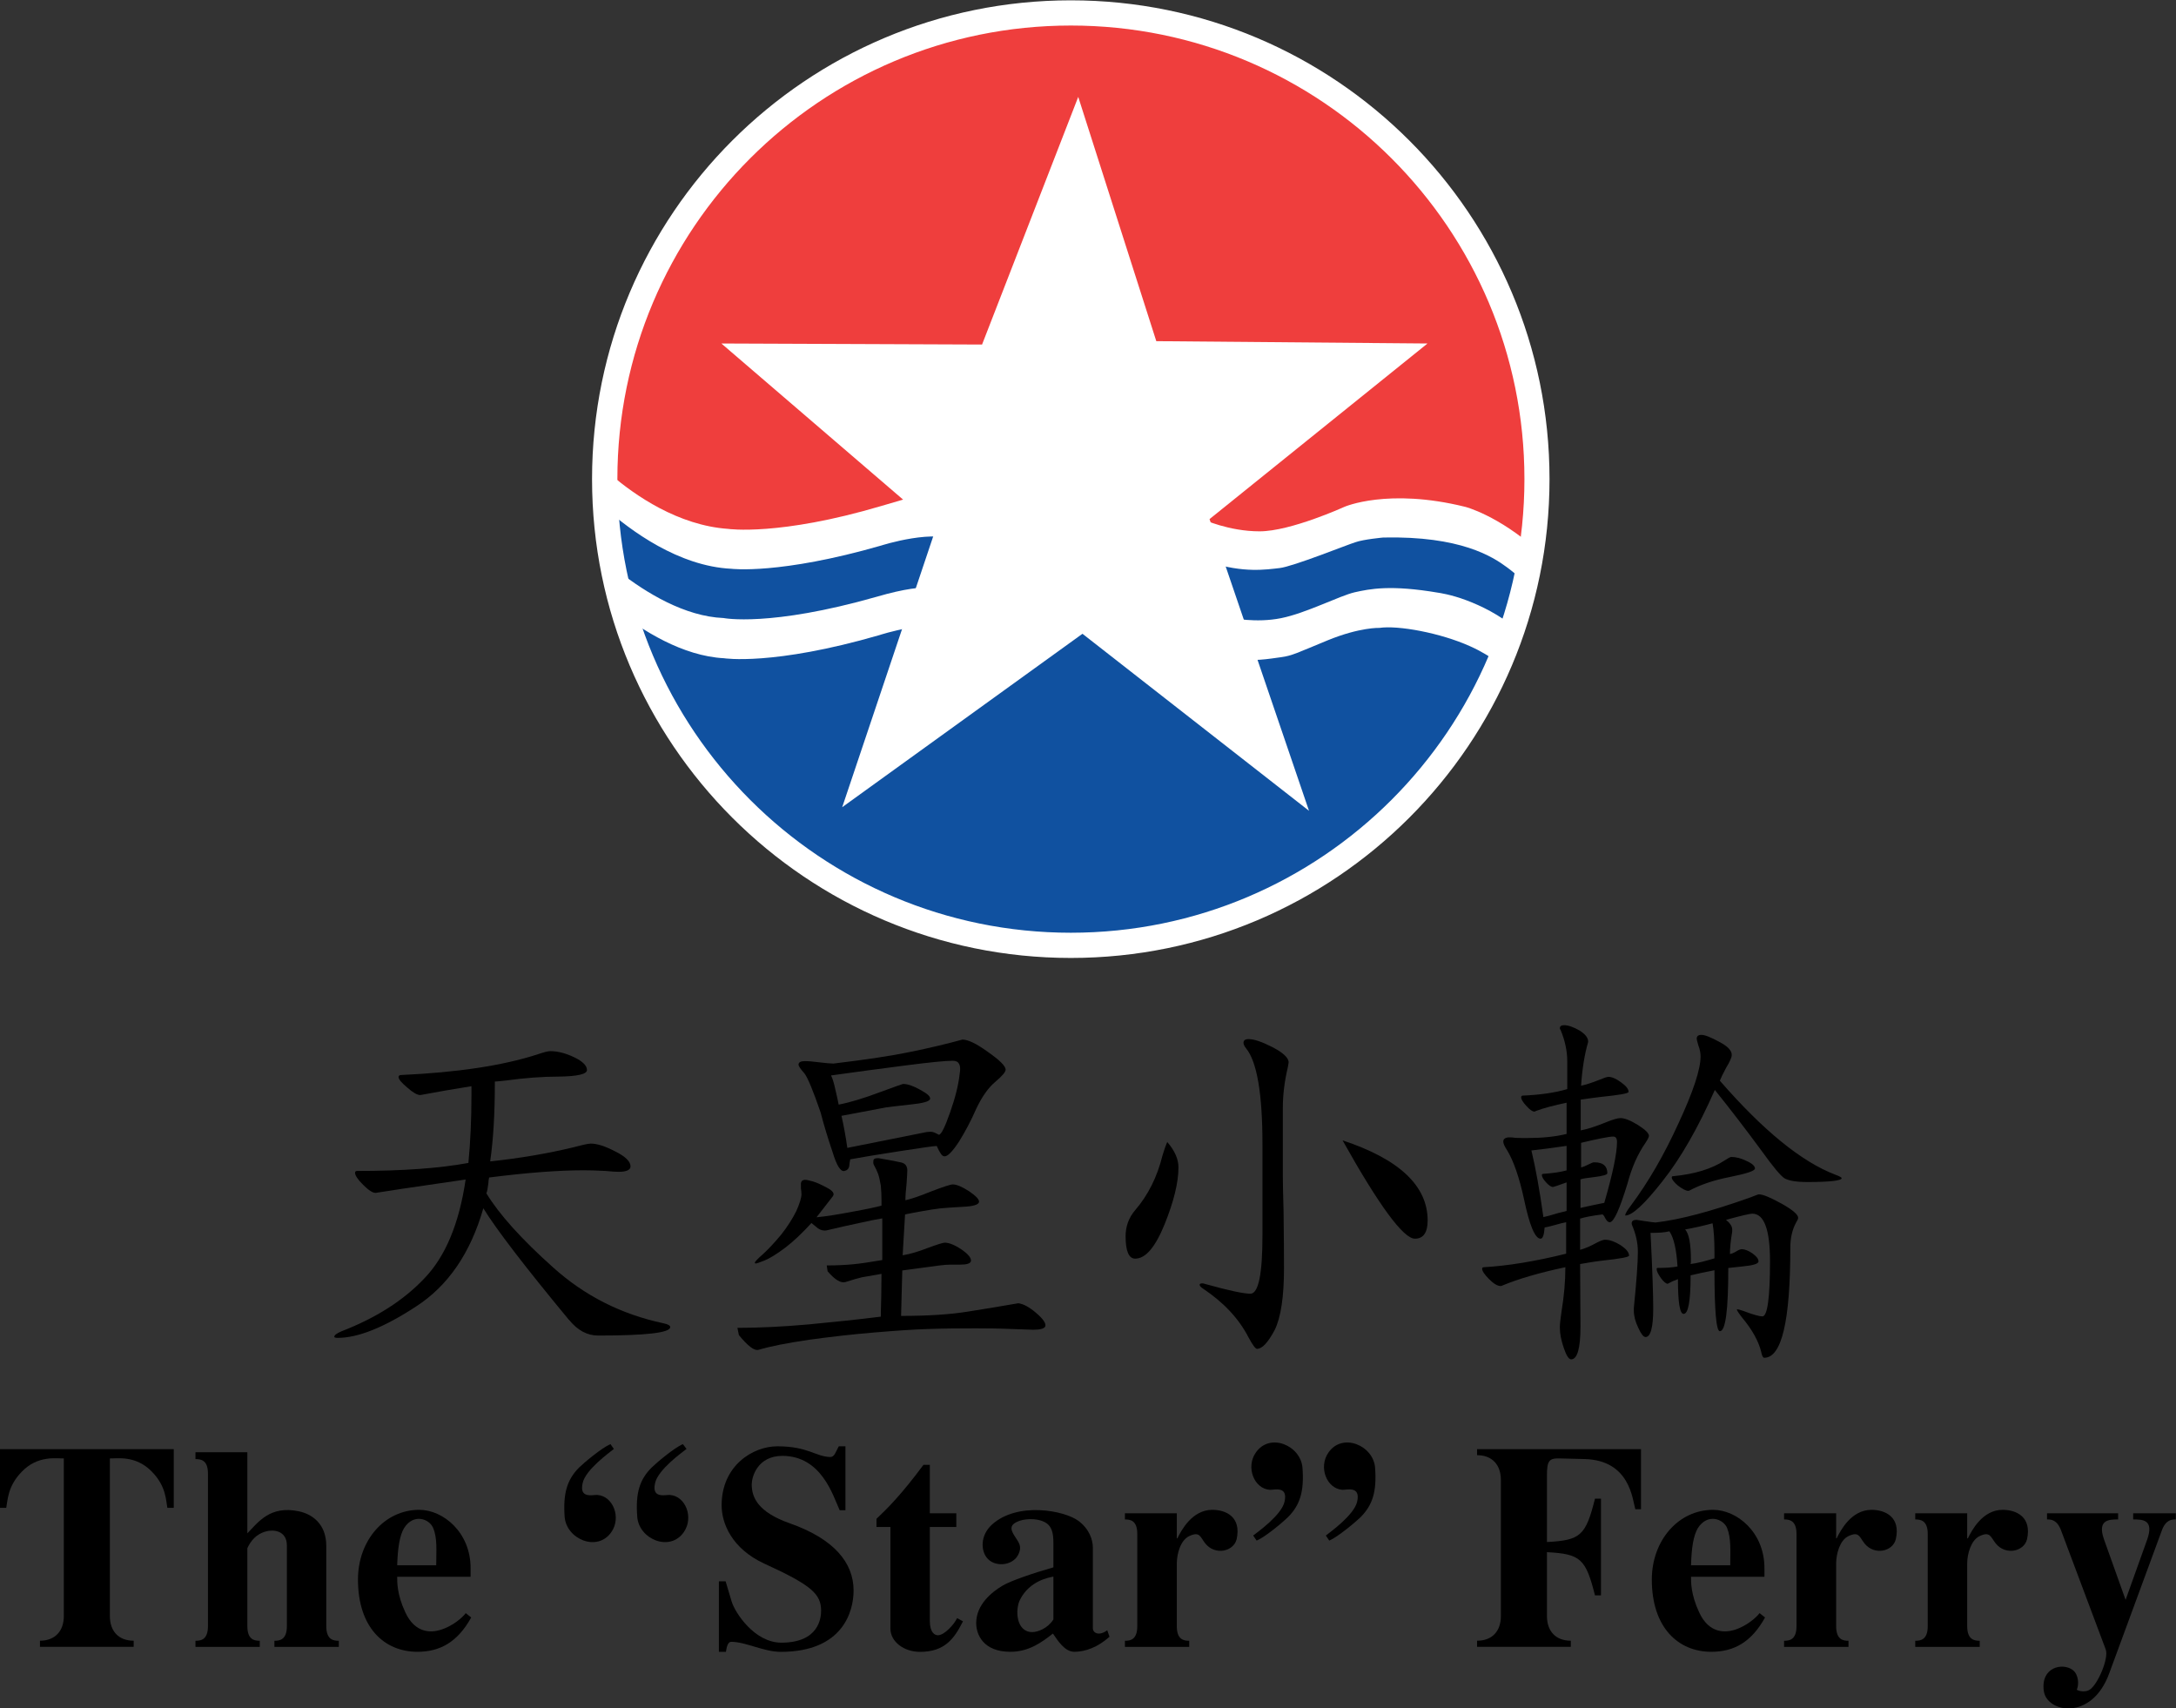
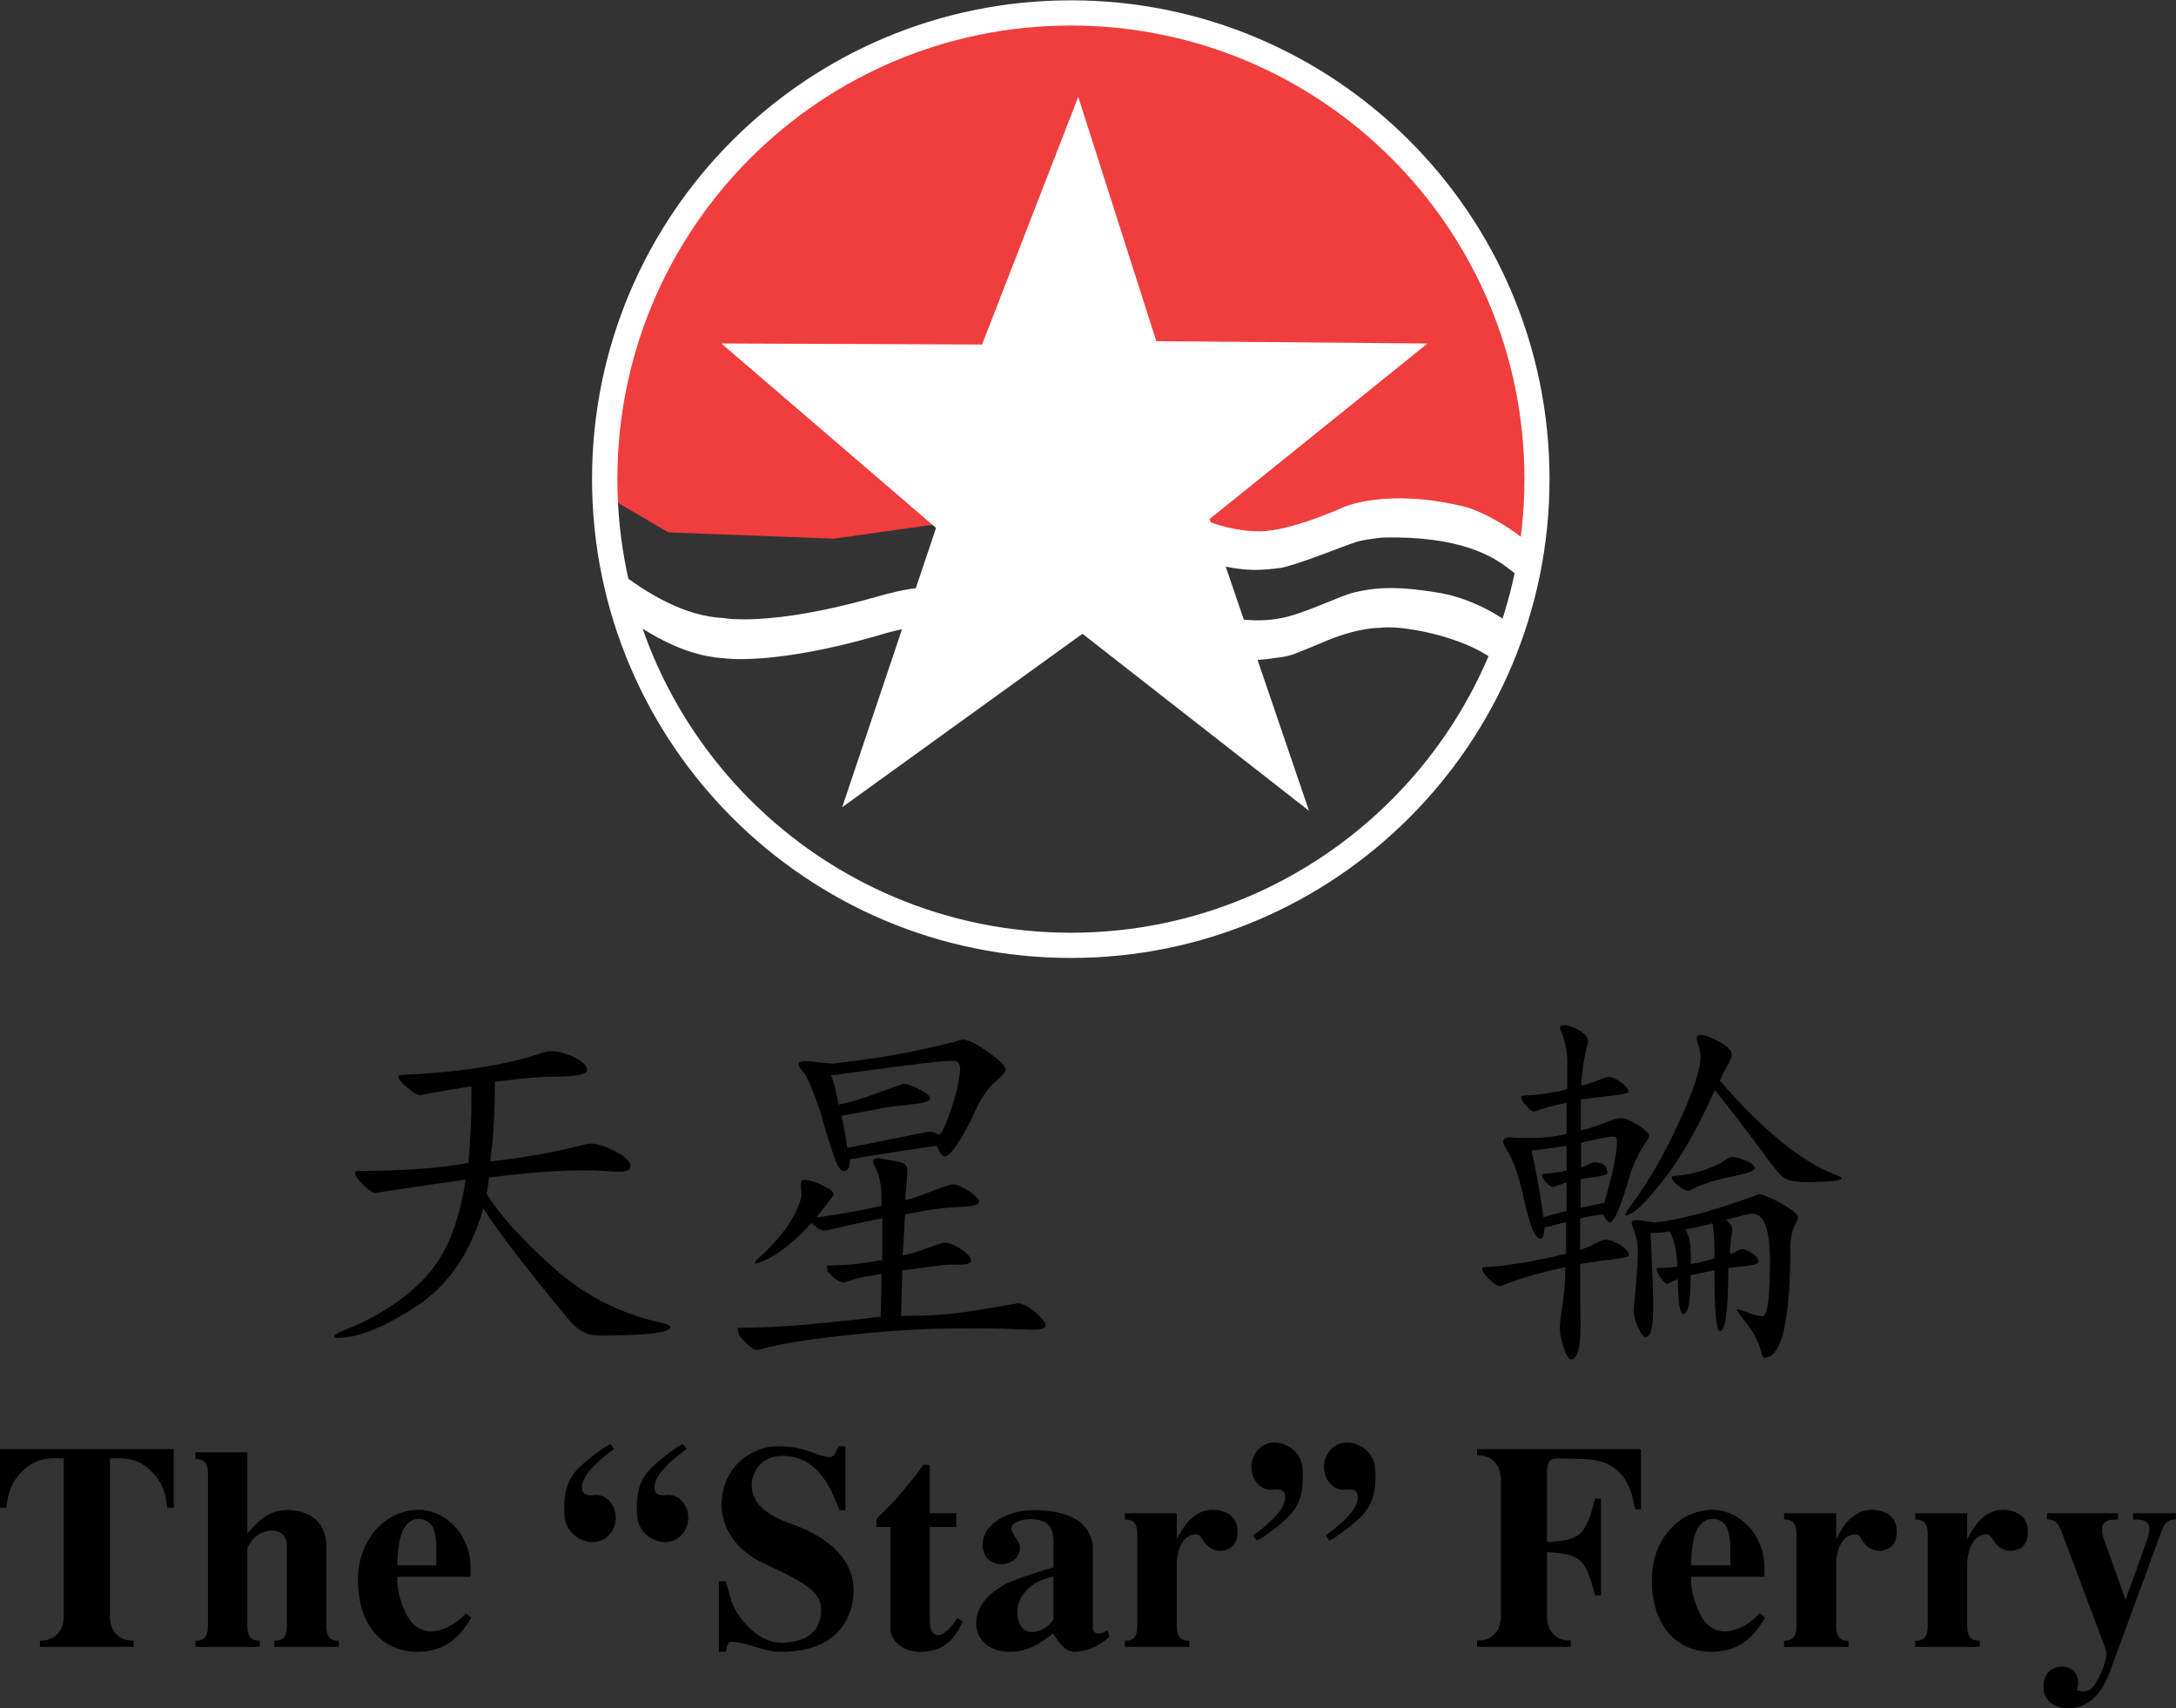
<svg xmlns="http://www.w3.org/2000/svg" xmlns:ns1="http://www.inkscape.org/namespaces/inkscape" xmlns:ns2="http://sodipodi.sourceforge.net/DTD/sodipodi-0.dtd" width="400" height="314" viewBox="0 0 400 314" id="svg4451" version="1.1" ns1:version="0.91 r13725" ns2:docname="Star Ferry.svg">
  <rect x="0" y="0" width="400" height="314" fill="#333333" stroke="none" />
  <defs id="defs4453">
    <clipPath clipPathUnits="userSpaceOnUse" id="clipPath6204">
      <path d="m 751.155,137.396 26.17,-5.403 -3.534,-17.116 -26.17,5.403 3.534,17.116 z" id="path6206" ns1:connector-curvature="0" />
    </clipPath>
    <linearGradient x1="0" y1="0" x2="1" y2="0" gradientUnits="userSpaceOnUse" gradientTransform="matrix(28.047,-5.79,-5.79,-28.047,750.327,128.631)" spreadMethod="pad" id="linearGradient6208">
      <stop style="stop-opacity:1;stop-color:#cc832d" offset="0" id="stop6210" />
      <stop style="stop-opacity:1;stop-color:#cc832d" offset="0.006" id="stop6212" />
      <stop style="stop-opacity:1;stop-color:#fff200" offset="0.225" id="stop6214" />
      <stop style="stop-opacity:1;stop-color:#ba7837" offset="0.933" id="stop6216" />
      <stop style="stop-opacity:1;stop-color:#ba7837" offset="1" id="stop6218" />
    </linearGradient>
    <clipPath clipPathUnits="userSpaceOnUse" id="clipPath6226">
      <path d="m 602.673,108.116 366.208,0 0,27.406 -366.208,0 0,-27.406 z" id="path6228" ns1:connector-curvature="0" />
    </clipPath>
    <clipPath clipPathUnits="userSpaceOnUse" id="clipPath6288">
      <path d="m 758.51,145.587 21.745,-14.981 -13.815,-20.052 -21.745,14.981 13.815,20.052 z" id="path6290" ns1:connector-curvature="0" />
    </clipPath>
    <linearGradient x1="0" y1="0" x2="1" y2="0" gradientUnits="userSpaceOnUse" gradientTransform="matrix(16.358,-11.27,-11.27,-16.358,755.601,132.191)" spreadMethod="pad" id="linearGradient6292">
      <stop style="stop-opacity:1;stop-color:#cc832d" offset="0" id="stop6294" />
      <stop style="stop-opacity:1;stop-color:#cc832d" offset="0.006" id="stop6296" />
      <stop style="stop-opacity:1;stop-color:#fff200" offset="0.225" id="stop6298" />
      <stop style="stop-opacity:1;stop-color:#ba7837" offset="0.933" id="stop6300" />
      <stop style="stop-opacity:1;stop-color:#ba7837" offset="1" id="stop6302" />
    </linearGradient>
    <clipPath clipPathUnits="userSpaceOnUse" id="clipPath5834">
      <path d="m 0,0 1020.472,0 0,595.276 L 0,595.276 0,0 Z" id="path5836" ns1:connector-curvature="0" />
    </clipPath>
    <clipPath clipPathUnits="userSpaceOnUse" id="clipPath5734">
      <path d="m 0,0 1020.472,0 0,595.276 L 0,595.276 0,0 Z" id="path5736" ns1:connector-curvature="0" />
    </clipPath>
  </defs>
  <ns2:namedview id="base" pagecolor="#ffffff" bordercolor="#666666" borderopacity="1.0" ns1:pageopacity="0.0" ns1:pageshadow="2" ns1:zoom="1" ns1:cx="81.673823" ns1:cy="106.18618" ns1:document-units="px" ns1:current-layer="layer1" showgrid="false" fit-margin-top="0" fit-margin-left="0" fit-margin-right="0" fit-margin-bottom="0" units="px" ns1:window-width="1920" ns1:window-height="1017" ns1:window-x="-8" ns1:window-y="-8" ns1:window-maximized="1" />
  <g ns1:label="Layer 1" ns1:groupmode="layer" id="layer1" transform="translate(131.982,-287.16)" style="display:inline">
    <g id="g12808" transform="matrix(0.8,0,0,0.8,-26.396,120.232)">
      <g id="g5730" transform="matrix(14.058,0,0,-14.058,-8589.064,1681.085)">
        <g clip-path="url(#clipPath5734)" id="g5732">
          <g transform="translate(609.597,85.759)" id="g5738">
            <path ns1:connector-curvature="0" id="path5740" style="fill:#000000;fill-opacity:1;fill-rule:nonzero;stroke:none" d="m 0,0 c 0.488,0.052 0.946,0.13 1.375,0.234 0.139,0.037 0.228,0.057 0.27,0.057 0.105,0 0.236,-0.043 0.397,-0.127 0.169,-0.083 0.252,-0.166 0.252,-0.245 0,-0.058 -0.065,-0.089 -0.195,-0.089 -0.044,0 -0.114,0.004 -0.214,0.014 -0.148,0.008 -0.265,0.011 -0.354,0.011 -0.419,0 -0.936,-0.04 -1.548,-0.118 -0.005,-0.017 -0.011,-0.05 -0.013,-0.097 -0.009,-0.078 -0.019,-0.132 -0.032,-0.162 0.21,-0.344 0.572,-0.747 1.09,-1.21 0.513,-0.462 1.112,-0.766 1.802,-0.913 0.076,-0.016 0.113,-0.037 0.113,-0.063 0,-0.092 -0.393,-0.138 -1.179,-0.138 -0.176,0 -0.334,0.084 -0.471,0.252 -0.006,0.004 -0.007,0.009 -0.013,0.013 -0.718,0.868 -1.182,1.474 -1.392,1.815 -0.209,-0.732 -0.578,-1.269 -1.101,-1.606 -0.521,-0.341 -0.948,-0.512 -1.279,-0.512 -0.039,0 -0.056,0.007 -0.056,0.018 0,0.027 0.039,0.056 0.119,0.09 0.563,0.218 1.012,0.504 1.352,0.863 0.345,0.357 0.57,0.896 0.676,1.617 -0.896,-0.129 -1.385,-0.203 -1.468,-0.218 l -0.008,0 c -0.043,0 -0.111,0.042 -0.199,0.131 -0.088,0.087 -0.132,0.153 -0.132,0.196 0,0.021 0.01,0.031 0.031,0.031 0.739,0 1.346,0.043 1.821,0.131 0.033,0.337 0.05,0.709 0.05,1.116 l 0,0.138 C -0.593,1.184 -0.869,1.135 -1.139,1.085 l -0.007,0 c -0.045,0 -0.115,0.038 -0.207,0.12 -0.096,0.08 -0.145,0.137 -0.145,0.176 0,0.018 0.016,0.031 0.043,0.031 0.914,0.042 1.652,0.152 2.219,0.334 0.108,0.038 0.182,0.056 0.22,0.056 0.118,0 0.249,-0.033 0.391,-0.101 C 1.514,1.634 1.582,1.564 1.582,1.493 1.582,1.426 1.427,1.39 1.117,1.386 0.856,1.386 0.573,1.365 0.266,1.323 0.165,1.312 0.102,1.305 0.076,1.305 l 0,-0.044 C 0.076,0.785 0.052,0.365 0,0" />
          </g>
          <g transform="translate(615.168,87.164)" id="g5742">
            <path ns1:connector-curvature="0" id="path5744" style="fill:#000000;fill-opacity:1;fill-rule:nonzero;stroke:none" d="m 0,0 c 0.026,-0.049 0.048,-0.125 0.07,-0.226 0.024,-0.101 0.043,-0.187 0.055,-0.251 0.202,0.04 0.424,0.109 0.668,0.201 0.248,0.091 0.377,0.137 0.384,0.137 0.077,0 0.167,-0.032 0.278,-0.094 C 1.573,-0.296 1.628,-0.345 1.619,-0.384 1.611,-0.426 1.5,-0.456 1.285,-0.477 1.071,-0.501 0.942,-0.515 0.902,-0.522 L 0.171,-0.66 c 0.036,-0.157 0.068,-0.331 0.096,-0.524 l 1.296,0.259 c 0.044,0.006 0.077,0.006 0.099,0 0.022,-0.004 0.056,-0.02 0.102,-0.045 0.038,0.005 0.099,0.126 0.182,0.365 0.085,0.24 0.138,0.452 0.158,0.638 C 2.128,0.17 2.091,0.24 1.992,0.24 1.868,0.24 1.613,0.214 1.223,0.164 0.831,0.114 0.425,0.059 0,0 M 2.148,0.586 C 2.24,0.586 2.379,0.519 2.563,0.385 2.757,0.25 2.854,0.153 2.854,0.095 2.854,0.056 2.797,-0.01 2.684,-0.106 2.569,-0.202 2.466,-0.35 2.373,-0.546 2.287,-0.744 2.191,-0.922 2.091,-1.083 1.986,-1.243 1.907,-1.322 1.859,-1.322 c -0.026,0 -0.046,0.013 -0.065,0.044 -0.02,0.029 -0.042,0.071 -0.066,0.125 C 1.687,-1.153 1.493,-1.18 1.14,-1.235 0.786,-1.289 0.512,-1.335 0.314,-1.371 0.306,-1.406 0.301,-1.445 0.297,-1.486 0.288,-1.527 0.262,-1.552 0.22,-1.561 0.158,-1.577 0.093,-1.476 0.026,-1.254 c -0.075,0.222 -0.142,0.439 -0.196,0.649 -0.121,0.352 -0.209,0.565 -0.264,0.638 -0.063,0.07 -0.097,0.119 -0.097,0.144 0,0.037 0.034,0.057 0.103,0.057 0.06,0 0.139,-0.007 0.241,-0.02 0.104,-0.012 0.179,-0.02 0.225,-0.02 0.534,0.064 0.954,0.127 1.26,0.191 0.306,0.062 0.59,0.13 0.85,0.201 M 0.776,-1.352 c 0.18,-0.031 0.304,-0.054 0.376,-0.071 0.064,-0.017 0.095,-0.061 0.095,-0.131 0,-0.035 -0.005,-0.107 -0.012,-0.214 -0.012,-0.11 -0.019,-0.2 -0.019,-0.272 0.092,0.021 0.233,0.067 0.422,0.145 0.197,0.075 0.314,0.114 0.354,0.114 0.062,0 0.152,-0.039 0.269,-0.114 C 2.373,-1.973 2.427,-2.03 2.419,-2.071 2.406,-2.115 2.318,-2.14 2.155,-2.147 1.986,-2.156 1.863,-2.165 1.784,-2.173 1.707,-2.181 1.602,-2.198 1.469,-2.222 1.329,-2.248 1.242,-2.263 1.21,-2.273 L 1.171,-2.939 c 0.119,0.019 0.255,0.059 0.403,0.117 0.16,0.059 0.255,0.089 0.285,0.089 0.071,0 0.164,-0.037 0.278,-0.114 0.108,-0.075 0.158,-0.139 0.15,-0.188 C 2.278,-3.074 2.219,-3.092 2.11,-3.092 l -0.158,0 c -0.049,0 -0.11,-0.005 -0.175,-0.013 L 1.165,-3.187 1.145,-3.93 c 0.435,0 0.794,0.023 1.083,0.069 0.301,0.047 0.577,0.094 0.833,0.138 0.084,-0.01 0.184,-0.065 0.296,-0.162 C 3.47,-3.982 3.518,-4.054 3.502,-4.102 3.486,-4.137 3.42,-4.156 3.307,-4.156 c -0.03,0 -0.148,0.005 -0.353,0.012 -0.205,0.009 -0.403,0.011 -0.592,0.011 -0.272,0 -0.53,-0.002 -0.775,-0.011 C 1.351,-4.151 1.06,-4.171 0.704,-4.201 0.357,-4.23 0.004,-4.27 -0.352,-4.319 c -0.357,-0.052 -0.634,-0.106 -0.832,-0.165 -0.067,-0.02 -0.174,0.059 -0.322,0.241 -0.008,0.04 -0.016,0.08 -0.024,0.118 0.358,0 0.748,0.019 1.172,0.057 0.415,0.039 0.804,0.08 1.172,0.126 0,0.016 0,0.126 0.007,0.327 0.003,0.201 0.004,0.325 0.004,0.372 C 0.674,-3.269 0.568,-3.287 0.504,-3.299 0.445,-3.313 0.356,-3.338 0.234,-3.377 c -0.076,-0.02 -0.172,0.039 -0.29,0.177 -0.004,0.03 -0.009,0.061 -0.014,0.095 0.159,0 0.304,0.007 0.429,0.019 0.127,0.012 0.285,0.036 0.479,0.069 l 0,0.346 0,0.335 C 0.758,-2.349 0.63,-2.373 0.46,-2.412 0.288,-2.449 0.108,-2.488 -0.076,-2.533 -0.12,-2.54 -0.167,-2.53 -0.213,-2.499 -0.265,-2.457 -0.3,-2.43 -0.32,-2.412 -0.468,-2.574 -0.611,-2.711 -0.748,-2.815 -0.888,-2.92 -1,-2.988 -1.081,-3.022 c -0.087,-0.035 -0.138,-0.052 -0.154,-0.052 -0.003,0.005 -0.007,0.009 -0.012,0.014 0.005,0.017 0.048,0.064 0.133,0.138 0.083,0.075 0.181,0.179 0.296,0.316 0.104,0.132 0.188,0.263 0.251,0.39 0.055,0.125 0.084,0.217 0.084,0.276 0,0.035 -0.005,0.066 -0.009,0.096 l 0,0.056 c -0.005,0.054 0.02,0.082 0.071,0.082 0.021,0 0.063,-0.009 0.124,-0.026 0.056,-0.016 0.131,-0.049 0.227,-0.101 0.097,-0.05 0.132,-0.096 0.101,-0.14 l -0.268,-0.345 c 0.161,0.015 0.356,0.047 0.577,0.089 0.228,0.041 0.388,0.075 0.485,0.101 l 0,0.099 c 0,0.069 -0.004,0.145 -0.011,0.228 -0.015,0.084 -0.028,0.147 -0.043,0.188 -0.015,0.043 -0.039,0.095 -0.071,0.152 -0.01,0.016 -0.011,0.038 -0.007,0.07 0.003,0.029 0.031,0.041 0.083,0.039" />
          </g>
          <g transform="translate(624.92,84.794)" id="g5746">
-             <path ns1:connector-curvature="0" id="path5748" style="fill:#000000;fill-opacity:1;fill-rule:nonzero;stroke:none" d="m 0,0 c 0,-0.198 -0.07,-0.298 -0.208,-0.298 -0.188,0 -0.583,0.536 -1.183,1.607 C -0.463,1.002 0,0.565 0,0 M -2.272,2.589 C -2.272,2.578 -2.277,2.55 -2.285,2.505 -2.34,2.274 -2.367,2.052 -2.367,1.838 l 0,-1.115 c 0,-0.101 0.004,-0.293 0.012,-0.572 0.005,-0.413 0.007,-0.723 0.007,-0.933 0,-0.467 -0.051,-0.801 -0.152,-1.008 -0.109,-0.205 -0.205,-0.308 -0.289,-0.308 -0.026,0 -0.071,0.062 -0.139,0.187 -0.158,0.308 -0.407,0.572 -0.743,0.797 -0.036,0.023 -0.056,0.044 -0.056,0.062 0,0.017 0.015,0.024 0.045,0.024 0.011,0 0.029,-0.003 0.057,-0.013 0.375,-0.105 0.62,-0.156 0.727,-0.156 0.133,0 0.198,0.319 0.198,0.956 l 0,1.487 c 0,0.828 -0.091,1.348 -0.265,1.563 -0.03,0.037 -0.045,0.069 -0.045,0.094 0,0.04 0.028,0.061 0.082,0.061 0.089,0 0.218,-0.043 0.392,-0.132 0.17,-0.088 0.259,-0.171 0.264,-0.243 M -4.78,-0.624 c -0.104,0 -0.157,0.121 -0.157,0.366 0,0.162 0.053,0.306 0.157,0.427 0.21,0.244 0.359,0.54 0.447,0.896 0.026,0.086 0.051,0.16 0.077,0.217 0.122,-0.141 0.183,-0.28 0.183,-0.414 0,-0.246 -0.076,-0.559 -0.227,-0.932 -0.153,-0.375 -0.311,-0.56 -0.48,-0.56" />
-           </g>
+             </g>
          <g transform="translate(629.129,84.647)" id="g5750">
            <path ns1:connector-curvature="0" id="path5752" style="fill:#000000;fill-opacity:1;fill-rule:nonzero;stroke:none" d="m 0,0 c 0.063,-0.071 0.094,-0.235 0.094,-0.498 0,-0.033 -0.001,-0.056 -0.005,-0.067 0.11,0.014 0.238,0.047 0.39,0.093 l 0,0.102 c 0,0.197 -0.01,0.351 -0.031,0.471 C 0.296,0.06 0.147,0.026 0,0 M 0.751,1.185 C 0.83,1.185 0.914,1.164 1.002,1.12 1.095,1.079 1.141,1.036 1.141,0.996 1.141,0.957 1.002,0.912 0.725,0.856 0.469,0.806 0.251,0.732 0.07,0.636 0.065,0.633 0.06,0.631 0.051,0.631 c -0.038,0 -0.094,0.029 -0.169,0.086 -0.069,0.06 -0.101,0.102 -0.101,0.133 0,0.012 0.005,0.02 0.018,0.02 0.352,0.033 0.635,0.119 0.845,0.257 0.054,0.035 0.088,0.054 0.107,0.058 M 1.205,0.574 C 1.272,0.574 1.394,0.522 1.576,0.422 1.754,0.322 1.847,0.244 1.847,0.19 1.847,0.173 1.835,0.147 1.814,0.114 1.752,0 1.719,-0.136 1.719,-0.296 c 0,-1.201 -0.141,-1.801 -0.427,-1.801 -0.02,0 -0.038,0.034 -0.05,0.101 -0.043,0.17 -0.145,0.357 -0.309,0.553 -0.059,0.076 -0.087,0.12 -0.087,0.133 0,0.005 0.002,0.006 0.005,0.006 0.012,0 0.049,-0.009 0.107,-0.03 0.159,-0.061 0.262,-0.087 0.304,-0.087 0.082,0 0.125,0.299 0.125,0.903 C 1.387,0 1.29,0.258 1.097,0.258 1.057,0.258 0.917,0.225 0.668,0.157 0.735,0.103 0.769,0.05 0.769,0 l 0,-0.037 C 0.744,-0.181 0.732,-0.303 0.732,-0.401 c 0.026,0.002 0.061,0.017 0.106,0.044 0.038,0.024 0.067,0.034 0.089,0.034 0.046,0 0.103,-0.021 0.17,-0.066 0.065,-0.047 0.102,-0.09 0.102,-0.133 0,-0.04 -0.09,-0.066 -0.266,-0.083 L 0.711,-0.629 c 0.019,0.003 0.014,0.003 -0.006,0 0,-0.689 -0.044,-1.034 -0.138,-1.034 -0.058,0 -0.088,0.332 -0.088,0.996 -0.138,-0.026 -0.268,-0.053 -0.39,-0.083 0,-0.42 -0.038,-0.63 -0.114,-0.63 -0.063,0 -0.093,0.189 -0.093,0.568 -0.069,-0.025 -0.121,-0.049 -0.158,-0.07 l -0.006,-0.006 c -0.03,0 -0.069,0.031 -0.115,0.094 -0.044,0.064 -0.069,0.111 -0.069,0.146 0,0.013 0.006,0.019 0.013,0.019 0.131,0 0.239,0.007 0.328,0.024 -0.017,0.281 -0.062,0.473 -0.133,0.575 -0.075,-0.02 -0.178,-0.026 -0.308,-0.026 0.031,-0.608 0.044,-1.021 0.044,-1.234 0,-0.312 -0.043,-0.468 -0.126,-0.468 -0.034,0 -0.074,0.052 -0.119,0.152 -0.048,0.1 -0.072,0.192 -0.072,0.278 l 0,0.044 c 0.043,0.431 0.066,0.737 0.066,0.919 0,0.143 -0.032,0.289 -0.097,0.441 -0.003,0.008 -0.004,0.016 -0.004,0.025 0,0.038 0.026,0.056 0.08,0.056 0.008,0 0.049,-0.007 0.116,-0.018 0.112,-0.017 0.177,-0.025 0.195,-0.025 0.398,0.045 0.913,0.183 1.547,0.409 0.093,0.037 0.141,0.054 0.141,0.051 M 0.761,2.846 C 0.761,2.813 0.732,2.744 0.668,2.639 0.618,2.546 0.585,2.477 0.567,2.431 1.277,1.615 1.906,1.103 2.457,0.894 2.524,0.87 2.558,0.85 2.558,0.838 2.558,0.799 2.371,0.775 1.997,0.775 1.807,0.775 1.683,0.799 1.621,0.838 1.557,0.88 1.435,1.027 1.254,1.279 0.989,1.639 0.732,1.974 0.485,2.28 0.211,1.659 -0.074,1.162 -0.371,0.788 -0.665,0.413 -0.866,0.228 -0.976,0.228 c -0.003,0 -0.004,0 -0.004,0.004 0,0.023 0.03,0.076 0.093,0.159 0.285,0.382 0.545,0.831 0.78,1.348 0.24,0.516 0.359,0.879 0.359,1.089 0,0.054 -0.011,0.115 -0.037,0.182 C 0.199,3.065 0.189,3.101 0.189,3.119 0.189,3.159 0.215,3.18 0.265,3.18 0.32,3.18 0.416,3.143 0.556,3.067 0.698,2.993 0.768,2.918 0.761,2.846 m -2.462,-1.43 0,-0.402 c 0.034,0.008 0.075,0.024 0.122,0.049 0.044,0.021 0.072,0.034 0.08,0.034 l 0.019,0 c 0.138,0 0.208,-0.061 0.208,-0.178 0,-0.025 -0.071,-0.045 -0.213,-0.063 C -1.6,0.843 -1.675,0.832 -1.711,0.819 l 0,-0.467 c 0.169,0.039 0.301,0.065 0.389,0.083 0.139,0.478 0.208,0.811 0.208,0.994 0,0.061 -0.021,0.089 -0.063,0.089 -0.064,0 -0.238,-0.034 -0.524,-0.102 M -2.513,1.291 c 0.068,-0.281 0.134,-0.646 0.196,-1.089 0.058,0.012 0.136,0.033 0.234,0.064 0.066,0.015 0.114,0.029 0.145,0.037 l 0,0.466 C -1.965,0.759 -2.019,0.741 -2.103,0.711 L -2.16,0.694 c -0.029,0 -0.066,0.023 -0.113,0.075 -0.046,0.05 -0.069,0.091 -0.069,0.12 0,0.013 0.007,0.02 0.025,0.02 0.155,0.01 0.281,0.03 0.379,0.056 l 0,0.401 C -2.158,1.333 -2.349,1.309 -2.513,1.291 m 0.927,1.782 0,-0.011 C -1.644,2.863 -1.683,2.626 -1.701,2.349 c 0.081,0.017 0.179,0.049 0.297,0.096 0.077,0.032 0.127,0.049 0.151,0.049 0.054,0 0.122,-0.029 0.202,-0.087 0.085,-0.061 0.126,-0.111 0.126,-0.158 0,-0.027 -0.152,-0.052 -0.452,-0.083 -0.031,-0.003 -0.14,-0.017 -0.33,-0.044 l 0,-0.503 c 0.123,0.023 0.255,0.069 0.397,0.126 0.124,0.051 0.206,0.075 0.254,0.075 0.064,0 0.16,-0.036 0.283,-0.112 0.12,-0.076 0.181,-0.135 0.181,-0.178 0,-0.021 -0.019,-0.057 -0.056,-0.114 C -0.773,1.236 -0.873,1.014 -0.943,0.749 -1.071,0.329 -1.166,0.118 -1.233,0.118 -1.26,0.118 -1.286,0.144 -1.31,0.19 -1.322,0.218 -1.337,0.238 -1.352,0.246 -1.517,0.225 -1.639,0.202 -1.717,0.177 l 0,-0.51 c 0.086,0.024 0.174,0.062 0.263,0.112 0.063,0.033 0.111,0.053 0.144,0.053 0.077,0 0.161,-0.031 0.254,-0.088 0.092,-0.062 0.139,-0.117 0.139,-0.172 0,-0.023 -0.148,-0.051 -0.443,-0.082 -0.058,-0.005 -0.177,-0.024 -0.357,-0.055 0.001,-0.471 0.006,-0.813 0.006,-1.022 0,-0.357 -0.052,-0.536 -0.153,-0.536 -0.037,0 -0.078,0.062 -0.119,0.184 -0.042,0.12 -0.065,0.233 -0.065,0.333 l 0,0.013 c 0,0.05 0.011,0.135 0.027,0.252 0.042,0.252 0.063,0.492 0.063,0.724 -0.415,-0.088 -0.763,-0.188 -1.039,-0.303 -0.008,-0.003 -0.015,-0.005 -0.015,-0.005 -0.055,0 -0.117,0.037 -0.193,0.113 -0.076,0.076 -0.113,0.133 -0.113,0.169 0,0.017 0.008,0.026 0.025,0.026 0.391,0.022 0.84,0.095 1.348,0.221 l 0,0.514 C -1.987,0.111 -2.046,0.096 -2.116,0.076 -2.194,0.053 -2.256,0.04 -2.297,0.032 c -0.009,-0.121 -0.03,-0.183 -0.066,-0.183 -0.09,0 -0.18,0.214 -0.27,0.642 -0.078,0.362 -0.172,0.628 -0.275,0.8 -0.042,0.063 -0.065,0.113 -0.065,0.145 0,0.038 0.026,0.061 0.078,0.069 l 0.029,0 c 0.018,0 0.05,-10e-4 0.095,-0.008 0.079,-0.003 0.138,-0.003 0.177,-0.003 0.252,0 0.47,0.021 0.656,0.067 l 0,0.51 C -2.14,2.029 -2.311,1.985 -2.448,1.933 c 0,-0.003 -0.005,-0.007 -0.014,-0.007 -0.033,0 -0.08,0.031 -0.138,0.098 -0.055,0.059 -0.081,0.107 -0.081,0.135 0,0.013 0.005,0.021 0.018,0.028 0.285,0.012 0.532,0.046 0.736,0.107 l 0,0.452 c 0,0.168 -0.036,0.338 -0.107,0.51 -0.006,0.008 -0.014,0.021 -0.014,0.032 0,0.033 0.023,0.05 0.072,0.05 0.066,0 0.151,-0.03 0.252,-0.088 0.092,-0.059 0.138,-0.118 0.138,-0.177" />
          </g>
          <g transform="translate(626.87,78.329)" id="g5754">
            <path ns1:connector-curvature="0" id="path5756" style="fill:#000000;fill-opacity:1;fill-rule:nonzero;stroke:none" d="m 0,0 c 0,-0.247 0.143,-0.403 0.39,-0.403 l 0,-0.1 -1.532,0 0,0.1 c 0.247,0 0.389,0.156 0.389,0.403 l 0,2.224 c 0,0.247 -0.142,0.405 -0.389,0.405 l 0,0.098 2.679,0 0,-0.981 -0.093,0 C 1.397,1.907 1.358,2.547 0.613,2.566 L 0.206,2.576 C 0.035,2.58 0,2.539 0,2.297 L 0,1.21 c 0.549,0.028 0.634,0.104 0.785,0.708 l 0.098,0 0,-1.58 -0.098,0 C 0.634,0.938 0.549,1.015 0,1.044 L 0,0 Z" />
          </g>
          <g transform="translate(629.866,79.159)" id="g5758">
            <path ns1:connector-curvature="0" id="path5760" style="fill:#000000;fill-opacity:1;fill-rule:nonzero;stroke:none" d="M 0,0 C 0,0.234 0.017,0.44 -0.052,0.611 -0.116,0.759 -0.371,0.853 -0.529,0.608 -0.603,0.484 -0.633,0.28 -0.641,0 L 0,0 Z m 0.569,-0.853 c -0.223,-0.403 -0.507,-0.561 -0.88,-0.561 -0.538,0 -0.971,0.394 -0.971,1.181 0,0.636 0.433,1.139 1.001,1.139 0.39,0 0.84,-0.365 0.84,-0.953 l 0,-0.141 -1.2,0 c 0,-0.081 -0.005,-0.286 0.132,-0.579 0.165,-0.362 0.44,-0.329 0.571,-0.291 0.211,0.063 0.373,0.214 0.417,0.276 l 0.09,-0.071 z" />
          </g>
          <g transform="translate(631.597,78.164)" id="g5762">
            <path ns1:connector-curvature="0" id="path5764" style="fill:#000000;fill-opacity:1;fill-rule:nonzero;stroke:none" d="m 0,0 c 0,-0.225 0.118,-0.239 0.202,-0.239 l 0,-0.1 -1.053,0 0,0.1 c 0.085,0 0.203,0.014 0.203,0.239 l 0,1.507 c 0,0.223 -0.118,0.237 -0.203,0.237 l 0,0.1 0.851,0 0,-0.409 0.008,0 c 0.062,0.124 0.236,0.466 0.57,0.466 0.226,0 0.48,-0.119 0.397,-0.48 C 0.927,1.219 0.624,1.151 0.463,1.352 0.378,1.461 0.374,1.554 0.198,1.47 0.06,1.403 0,1.18 0,1.023 L 0,0 Z" />
          </g>
          <g transform="translate(633.739,78.164)" id="g5766">
            <path ns1:connector-curvature="0" id="path5768" style="fill:#000000;fill-opacity:1;fill-rule:nonzero;stroke:none" d="m 0,0 c 0,-0.225 0.121,-0.239 0.205,-0.239 l 0,-0.1 -1.054,0 0,0.1 c 0.085,0 0.204,0.014 0.204,0.239 l 0,1.507 c 0,0.223 -0.119,0.237 -0.204,0.237 l 0,0.1 0.849,0 0,-0.409 0.011,0 c 0.061,0.124 0.236,0.466 0.568,0.466 0.228,0 0.479,-0.119 0.399,-0.48 C 0.931,1.219 0.627,1.151 0.466,1.352 0.38,1.461 0.375,1.554 0.2,1.47 0.062,1.403 0,1.18 0,1.023 L 0,0 Z" />
          </g>
          <g transform="translate(636.68,79.576)" id="g5770">
            <path ns1:connector-curvature="0" id="path5772" style="fill:#000000;fill-opacity:1;fill-rule:nonzero;stroke:none" d="m 0,0 c 0.118,0.332 -0.076,0.332 -0.228,0.332 l 0,0.1 0.697,0 0,-0.1 c -0.061,0 -0.161,0 -0.227,-0.176 l -0.861,-2.338 c -0.286,-0.786 -1.017,-0.644 -1.069,-0.294 -0.058,0.395 0.308,0.473 0.474,0.346 0.095,-0.074 0.103,-0.237 0.064,-0.321 0.047,-0.03 0.149,-0.04 0.211,0 0.132,0.084 0.317,0.515 0.262,0.659 l -0.731,1.948 c -0.067,0.176 -0.167,0.176 -0.228,0.176 l 0,0.1 1.162,0 0,-0.1 C -0.626,0.332 -0.82,0.328 -0.703,0 L -0.352,-0.982 0,0 Z" />
          </g>
          <g transform="translate(603.381,78.329)" id="g5774">
            <path ns1:connector-curvature="0" id="path5776" style="fill:#000000;fill-opacity:1;fill-rule:nonzero;stroke:none" d="m 0,0 c 0,-0.247 0.142,-0.403 0.389,-0.403 l 0,-0.1 -1.532,0 0,0.1 c 0.246,0 0.39,0.156 0.39,0.403 l 0,2.576 C -0.867,2.572 -1.177,2.633 -1.441,2.358 -1.673,2.12 -1.669,1.893 -1.694,1.769 l -0.104,0 0,0.958 2.842,0 0,-0.958 -0.105,0 C 0.916,1.893 0.92,2.12 0.688,2.358 0.423,2.633 0.113,2.572 0,2.576 L 0,0 Z" />
          </g>
          <g transform="translate(606.918,78.164)" id="g5778">
            <path ns1:connector-curvature="0" id="path5780" style="fill:#000000;fill-opacity:1;fill-rule:nonzero;stroke:none" d="m 0,0 c 0,-0.225 0.119,-0.239 0.205,-0.239 l 0,-0.1 -1.053,0 0,0.1 c 0.085,0 0.204,0.014 0.204,0.239 l 0,1.317 c 0,0.251 -0.228,0.265 -0.342,0.231 C -1.147,1.507 -1.238,1.388 -1.29,1.274 L -1.29,0 c 0,-0.225 0.119,-0.239 0.203,-0.239 l 0,-0.1 -1.051,0 0,0.1 c 0.086,0 0.204,0.014 0.204,0.239 l 0,2.493 c 0,0.225 -0.118,0.237 -0.204,0.237 l 0,0.112 0.848,0 0,-1.325 c 0.176,0.179 0.367,0.459 0.841,0.36 C -0.241,1.834 0,1.679 0,1.312 L 0,0 Z" />
          </g>
          <g transform="translate(608.715,79.159)" id="g5782">
            <path ns1:connector-curvature="0" id="path5784" style="fill:#000000;fill-opacity:1;fill-rule:nonzero;stroke:none" d="M 0,0 C 0,0.234 0.022,0.44 -0.051,0.611 -0.112,0.759 -0.37,0.853 -0.525,0.608 -0.599,0.484 -0.629,0.28 -0.638,0 L 0,0 Z m 0.572,-0.853 c -0.223,-0.403 -0.51,-0.561 -0.878,-0.561 -0.542,0 -0.973,0.394 -0.973,1.181 0,0.636 0.431,1.139 1.002,1.139 0.388,0 0.839,-0.365 0.839,-0.953 l 0,-0.141 -1.2,0 c 0,-0.081 -0.005,-0.286 0.132,-0.579 0.166,-0.362 0.44,-0.329 0.568,-0.291 0.215,0.063 0.377,0.214 0.42,0.276 l 0.09,-0.071 z" />
          </g>
          <g transform="translate(615.404,80.059)" id="g5786">
            <path ns1:connector-curvature="0" id="path5788" style="fill:#000000;fill-opacity:1;fill-rule:nonzero;stroke:none" d="m 0,0 -0.095,0 c -0.113,0.251 -0.299,0.883 -0.933,0.888 -0.416,0 -0.504,-0.352 -0.504,-0.465 0,-0.209 0.095,-0.451 0.618,-0.636 0.728,-0.255 1.047,-0.646 1.047,-1.1 0,-0.331 -0.166,-1.002 -1.191,-1.002 -0.274,0 -0.577,0.164 -0.808,0.164 -0.054,0 -0.074,-0.073 -0.088,-0.164 l -0.115,0 0,1.153 0.11,0 0.099,-0.331 c 0.057,-0.186 0.375,-0.672 0.812,-0.672 0.616,0 0.65,0.407 0.65,0.521 0,0.275 -0.156,0.418 -0.931,0.772 -0.531,0.246 -0.695,0.659 -0.695,0.952 0,0.648 0.511,0.964 0.91,0.964 0.5,0 0.627,-0.168 0.863,-0.175 0.075,0 0.085,0.075 0.142,0.175 L 0,1.044 0,0 Z" />
          </g>
          <g transform="translate(617.325,78.243)" id="g5790">
            <path ns1:connector-curvature="0" id="path5792" style="fill:#000000;fill-opacity:1;fill-rule:nonzero;stroke:none" d="m 0,0 c -0.143,-0.283 -0.296,-0.499 -0.703,-0.499 -0.265,0 -0.483,0.168 -0.483,0.379 l 0,1.662 -0.228,0 0,0.133 c 0.172,0.163 0.399,0.385 0.768,0.882 l 0.104,0 0,-0.792 0.433,0 0,-0.223 -0.433,0 0,-1.535 c 0,-0.197 0.086,-0.235 0.132,-0.235 0.106,0 0.267,0.179 0.314,0.28 L 0,0 Z" />
          </g>
          <g transform="translate(618.803,78.974)" id="g5794">
            <path ns1:connector-curvature="0" id="path5796" style="fill:#000000;fill-opacity:1;fill-rule:nonzero;stroke:none" d="m 0,0 c -0.079,-0.017 -0.387,-0.067 -0.545,-0.376 -0.084,-0.165 -0.065,-0.531 0.199,-0.531 0.087,0 0.249,0.056 0.346,0.206 L 0,0 Z m 0.645,-0.845 c 0,-0.076 0.1,-0.133 0.235,-0.032 L 0.917,-0.983 C 0.726,-1.156 0.518,-1.229 0.342,-1.229 c -0.156,0 -0.269,0.18 -0.35,0.298 -0.185,-0.146 -0.395,-0.298 -0.696,-0.298 -0.447,0 -0.558,0.287 -0.558,0.469 0,0.304 0.257,0.509 0.434,0.614 0.137,0.079 0.482,0.198 0.828,0.297 L 0,0.55 c 0,0.157 -0.022,0.286 -0.155,0.346 -0.137,0.066 -0.337,0.048 -0.437,0 C -0.691,0.849 -0.714,0.796 -0.649,0.687 -0.583,0.573 -0.497,0.509 -0.577,0.354 -0.671,0.171 -0.971,0.148 -1.093,0.314 -1.175,0.419 -1.208,0.661 -1.005,0.849 -0.587,1.228 0.181,1.081 0.41,0.91 0.585,0.778 0.645,0.606 0.645,0.469 l 0,-1.314 z" />
          </g>
          <g transform="translate(620.82,78.164)" id="g5798">
            <path ns1:connector-curvature="0" id="path5800" style="fill:#000000;fill-opacity:1;fill-rule:nonzero;stroke:none" d="m 0,0 c 0,-0.225 0.118,-0.239 0.203,-0.239 l 0,-0.1 -1.051,0 0,0.1 c 0.085,0 0.202,0.014 0.202,0.239 l 0,1.507 c 0,0.223 -0.117,0.237 -0.202,0.237 l 0,0.1 0.848,0 0,-0.409 0.009,0 C 0.07,1.559 0.248,1.901 0.58,1.901 0.808,1.901 1.057,1.782 0.978,1.421 0.929,1.219 0.626,1.151 0.465,1.352 0.38,1.461 0.376,1.554 0.2,1.47 0.06,1.403 0,1.18 0,1.023 L 0,0 Z" />
          </g>
          <g transform="translate(622.068,79.645)" id="g5802">
            <path ns1:connector-curvature="0" id="path5804" style="fill:#000000;fill-opacity:1;fill-rule:nonzero;stroke:none" d="M 0,0 C 0.071,0.055 0.466,0.335 0.513,0.554 0.573,0.818 0.343,0.743 0.271,0.747 0.014,0.766 -0.123,1.118 0.043,1.355 0.271,1.688 0.776,1.473 0.806,1.109 0.836,0.714 0.764,0.498 0.57,0.301 0.493,0.225 0.205,-0.02 0.057,-0.083 L 0,0 Z" />
          </g>
          <g transform="translate(623.256,79.645)" id="g5806">
            <path ns1:connector-curvature="0" id="path5808" style="fill:#000000;fill-opacity:1;fill-rule:nonzero;stroke:none" d="M 0,0 C 0.07,0.055 0.462,0.335 0.512,0.554 0.572,0.818 0.339,0.743 0.27,0.747 0.013,0.766 -0.124,1.118 0.042,1.355 0.27,1.688 0.776,1.473 0.805,1.109 0.834,0.714 0.763,0.498 0.569,0.301 0.491,0.225 0.201,-0.02 0.056,-0.083 L 0,0 Z" />
          </g>
          <g transform="translate(612.806,81.06)" id="g5810">
            <path ns1:connector-curvature="0" id="path5812" style="fill:#000000;fill-opacity:1;fill-rule:nonzero;stroke:none" d="m 0,0 c -0.073,-0.057 -0.465,-0.338 -0.513,-0.556 -0.063,-0.264 0.172,-0.19 0.242,-0.196 0.257,-0.018 0.392,-0.368 0.228,-0.606 -0.228,-0.332 -0.735,-0.117 -0.762,0.248 -0.031,0.393 0.041,0.612 0.235,0.806 0.077,0.076 0.364,0.32 0.511,0.383 L 0,0 Z" />
          </g>
          <g transform="translate(611.619,81.06)" id="g5814">
            <path ns1:connector-curvature="0" id="path5816" style="fill:#000000;fill-opacity:1;fill-rule:nonzero;stroke:none" d="m 0,0 c -0.07,-0.057 -0.463,-0.338 -0.51,-0.556 -0.062,-0.264 0.169,-0.19 0.241,-0.196 0.255,-0.018 0.394,-0.368 0.228,-0.606 -0.228,-0.332 -0.735,-0.117 -0.764,0.248 -0.028,0.393 0.044,0.612 0.236,0.806 0.078,0.076 0.366,0.32 0.513,0.383 L 0,0 Z" />
          </g>
          <g transform="translate(611.473,96.645)" id="g5818">
            <path ns1:connector-curvature="0" id="path5820" style="fill:#ef3e3d;fill-opacity:1;fill-rule:nonzero;stroke:none" d="m 0,0 c 0,0 -0.301,4.495 3.513,6.741 3.812,2.249 6.665,0.786 7.044,0.583 0.377,-0.203 2.399,-1.061 3.357,-2.904 0.962,-1.846 1.643,-3.181 1.213,-5.608 L 13.409,-0.429 11.112,-0.758 9.218,-0.856 5.909,-0.404 3.739,-0.709 1.037,-0.606 0,0 Z" />
          </g>
          <g transform="translate(611.373,96.77)" id="g5822">
-             <path ns1:connector-curvature="0" id="path5824" style="fill:#1051a0;fill-opacity:1;fill-rule:nonzero;stroke:none" d="m 0,0 1.64,-0.835 c 0,0 1.694,-0.175 2.679,0.128 0.982,0.303 3.484,0.228 3.484,0.228 l 2.726,-0.531 2.071,0.429 1.694,-0.15 0.932,-0.507 c 0,0 -0.453,-2.321 -1.515,-3.383 -1.059,-1.061 -3.054,-3.005 -6.186,-2.905 -3.131,0.103 -4.243,1.491 -4.243,1.491 0,0 -1.97,1.617 -2.577,3.157 C 0.1,-1.336 0,0 0,0" />
-           </g>
+             </g>
        </g>
      </g>
      <g transform="matrix(14.058,0,0,-14.058,115.774,230.921)" id="g5826">
        <path ns1:connector-curvature="0" id="path5828" style="fill:#ffffff;fill-opacity:1;fill-rule:nonzero;stroke:none" d="M 0,0 1.276,-3.992 5.709,-4.03 2.146,-6.9 l 1.626,-4.767 -3.703,2.893 -3.927,-2.834 1.534,4.564 -3.509,3.014 4.261,-0.017 L 0,0 Z" />
      </g>
      <g id="g5830" transform="matrix(14.058,0,0,-14.058,-8589.064,1681.085)">
        <g clip-path="url(#clipPath5834)" id="g5832">
          <g transform="translate(611.476,96.436)" id="g5838">
-             <path ns1:connector-curvature="0" id="path5840" style="fill:#ffffff;fill-opacity:1;fill-rule:nonzero;stroke:none" d="m 0,0 c 0.412,-0.365 1.2,-0.951 2.064,-0.992 0,0 0.787,-0.099 2.449,0.38 0,0 0.913,0.294 1.276,0.054 0.399,-0.265 0.559,0.421 0.559,0.421 l -0.094,0.63 c 0,0 -10e-4,0.057 -1.741,-0.459 C 2.841,-0.461 2.011,-0.34 2.011,-0.34 1.196,-0.283 0.49,0.204 0.08,0.557 L 0,0 Z" />
-           </g>
+             </g>
          <g transform="translate(611.642,94.784)" id="g5842">
            <path ns1:connector-curvature="0" id="path5844" style="fill:#ffffff;fill-opacity:1;fill-rule:nonzero;stroke:none" d="m 0,0 c 0.44,-0.35 1.1,-0.766 1.777,-0.802 0,0 0.797,-0.127 2.54,0.378 0,0 0.872,0.289 1.229,0.066 0.398,-0.27 0.569,0.405 0.569,0.405 L 5.382,0.306 c 0,0 -0.189,0.166 -1.109,-0.103 C 2.523,-0.296 1.77,-0.145 1.77,-0.145 1.133,-0.119 0.503,0.268 0.062,0.611 L 0,0 Z" />
          </g>
          <g transform="translate(626.455,95.273)" id="g5846">
            <path ns1:connector-curvature="0" id="path5848" style="fill:#ffffff;fill-opacity:1;fill-rule:nonzero;stroke:none" d="m 0,0 c -0.084,0.072 -0.165,0.142 -0.234,0.192 -0.239,0.178 -0.764,0.517 -2.025,0.49 0,0 -0.322,-0.029 -0.457,-0.077 C -2.847,0.565 -3.731,0.209 -3.953,0.183 -4.172,0.159 -4.539,0.097 -5.107,0.28 l -0.102,0.7 c 0,0 0.424,-0.197 0.927,-0.197 0.508,0 1.386,0.4 1.386,0.4 0,0 0.711,0.314 1.976,0 0,0 0.534,-0.135 1.183,-0.714 L 0,0 Z" />
          </g>
          <g transform="translate(626.047,93.93)" id="g5850">
            <path ns1:connector-curvature="0" id="path5852" style="fill:#ffffff;fill-opacity:1;fill-rule:nonzero;stroke:none" d="m 0,0 c -0.112,0.078 -0.254,0.168 -0.431,0.247 -0.487,0.22 -1.181,0.346 -1.484,0.301 0,0 -0.316,0.013 -0.841,-0.201 C -3.28,0.131 -3.342,0.094 -3.523,0.069 -3.708,0.044 -4.041,-0.013 -4.157,0.06 l -0.178,0.652 c 0,0 0.4,-0.088 0.812,-0.005 0.408,0.081 0.959,0.367 1.204,0.423 0.247,0.055 0.585,0.126 1.37,-0.008 0,0 0.199,-0.026 0.456,-0.123 C -0.25,0.908 0.049,0.761 0.311,0.541 L 0,0 Z" />
          </g>
          <g transform="translate(619.088,104.734)" id="g5854">
            <path ns1:connector-curvature="0" id="path5856" style="fill:#ffffff;fill-opacity:1;fill-rule:nonzero;stroke:none" d="m 0,0 c -4.322,0 -7.826,-3.502 -7.826,-7.824 0,-4.322 3.504,-7.826 7.826,-7.826 4.321,0 7.824,3.504 7.824,7.826 C 7.824,-3.502 4.321,0 0,0 m 7.414,-7.824 c 0,-4.094 -3.322,-7.414 -7.414,-7.414 -4.094,0 -7.412,3.32 -7.412,7.414 0,4.094 3.318,7.412 7.412,7.412 4.092,0 7.414,-3.318 7.414,-7.412" />
          </g>
        </g>
      </g>
    </g>
  </g>
</svg>